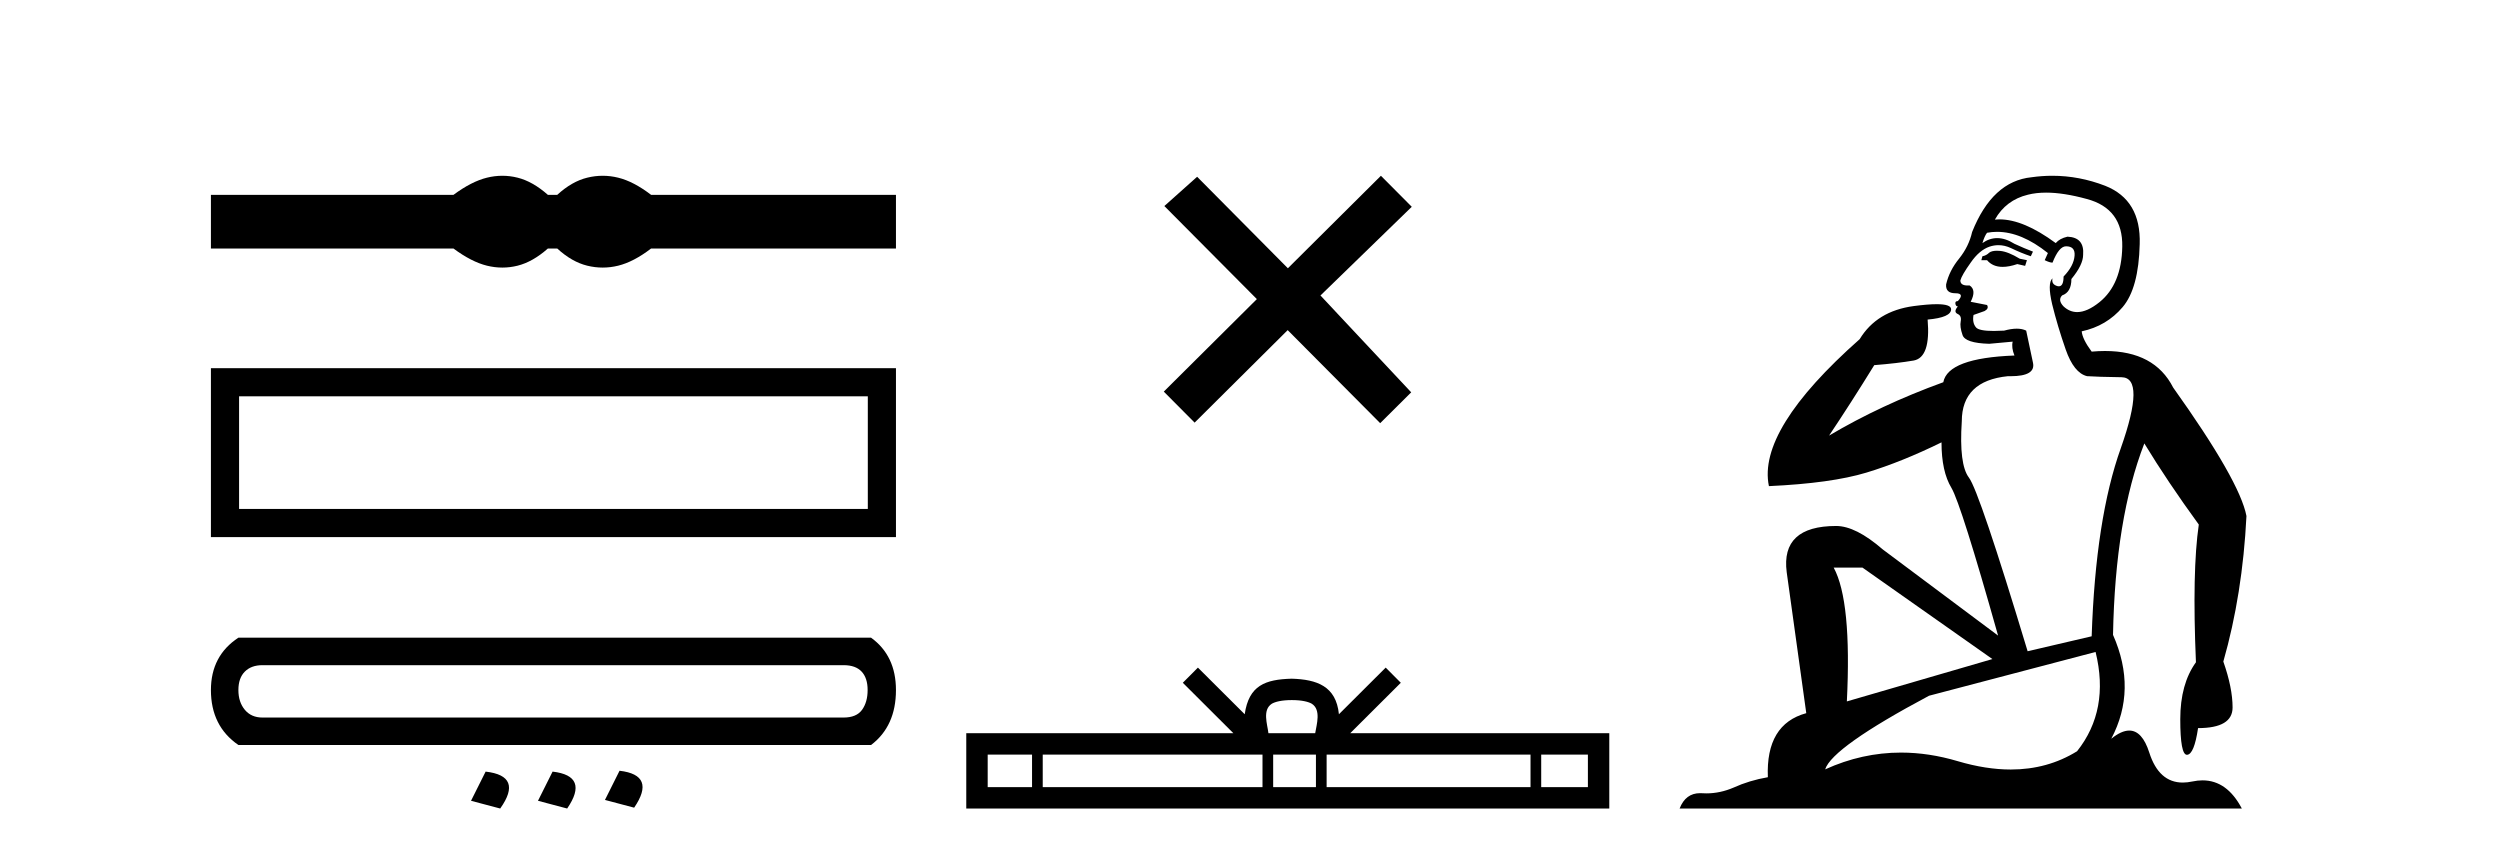
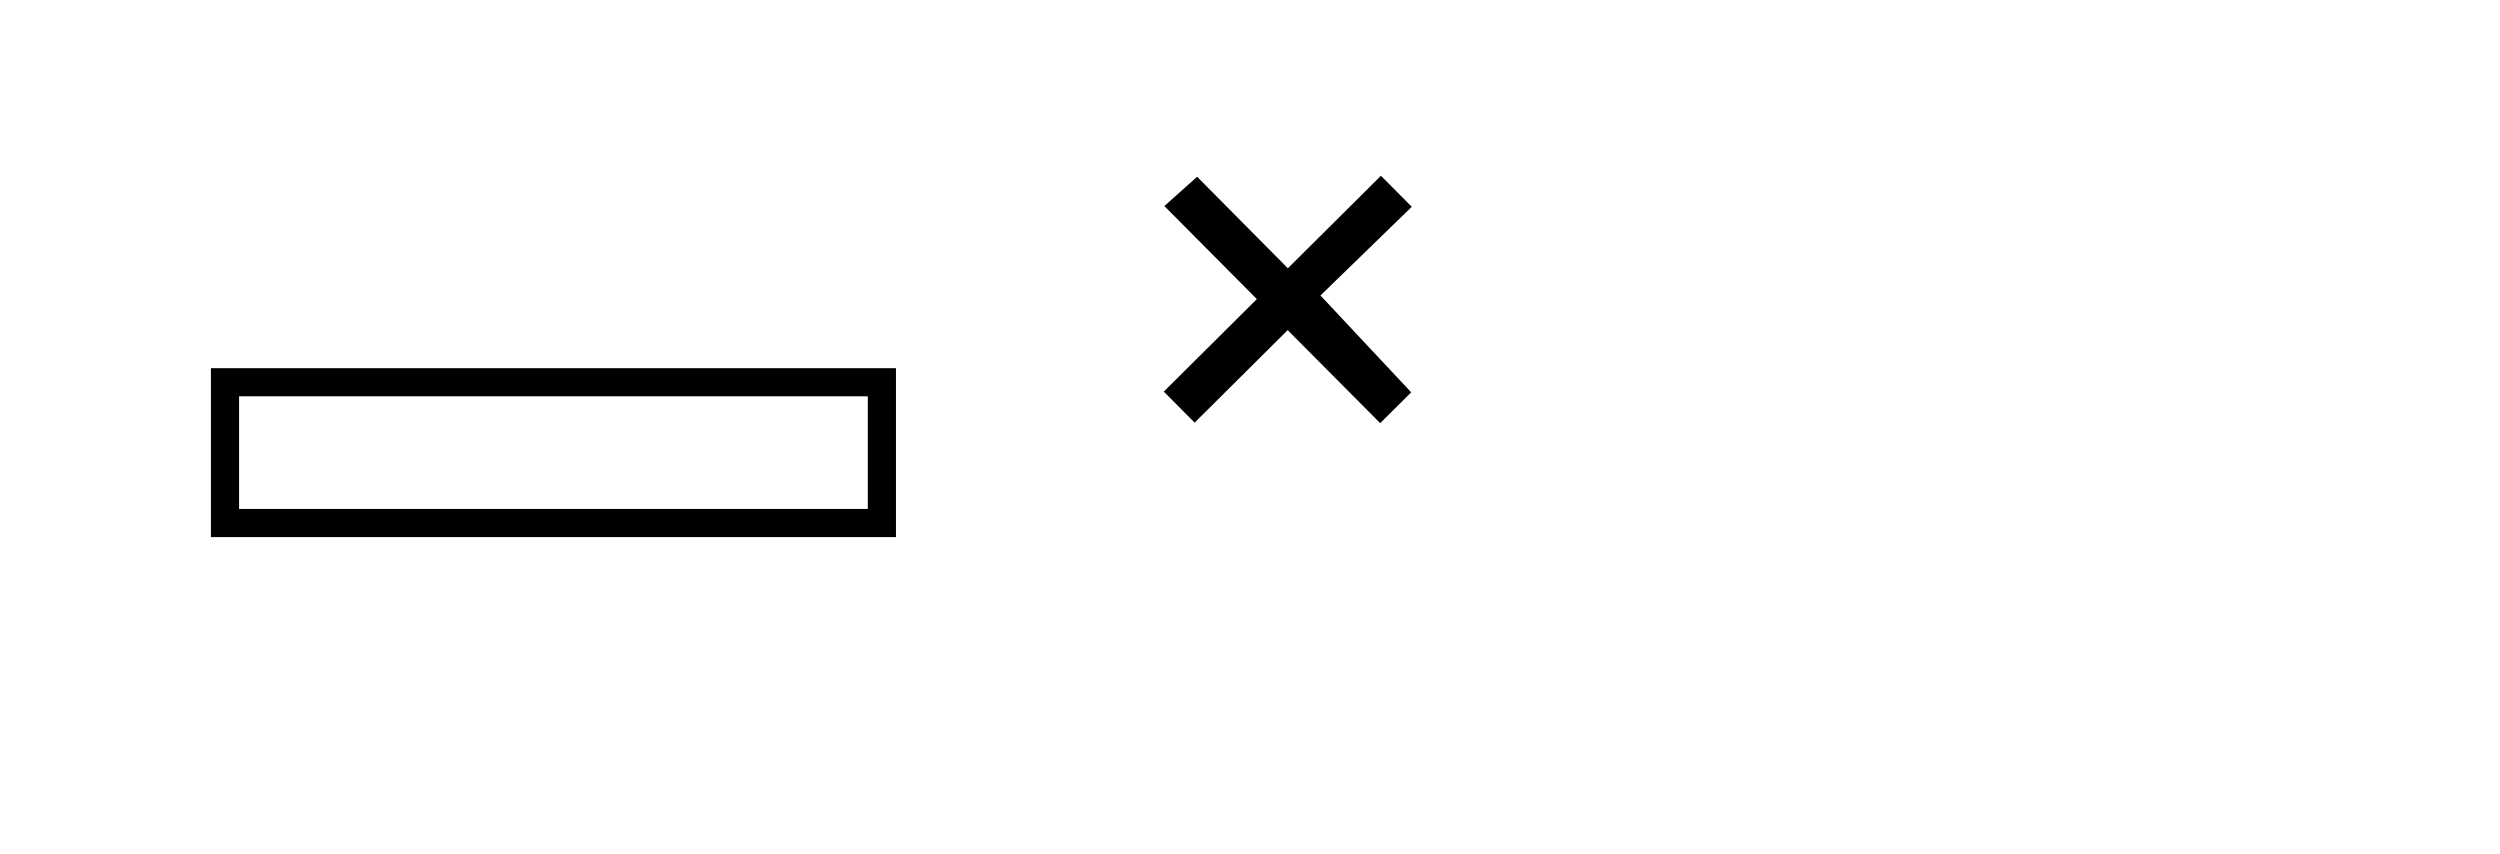
<svg xmlns="http://www.w3.org/2000/svg" width="120.0" height="41.0">
-   <path d="M 24.113 8.437 C 23.868 8.437 23.622 8.467 23.375 8.528 C 22.881 8.649 22.344 8.924 21.766 9.353 L 10.124 9.353 L 10.124 11.928 L 21.766 11.928 C 22.344 12.357 22.881 12.632 23.375 12.753 C 23.622 12.814 23.868 12.844 24.113 12.844 C 24.358 12.844 24.602 12.814 24.844 12.753 C 25.329 12.632 25.814 12.357 26.299 11.928 L 26.747 11.928 C 27.214 12.357 27.694 12.632 28.188 12.753 C 28.436 12.814 28.683 12.844 28.93 12.844 C 29.177 12.844 29.424 12.814 29.671 12.753 C 30.166 12.632 30.693 12.357 31.253 11.928 L 43.006 11.928 L 43.006 9.353 L 31.253 9.353 C 30.693 8.924 30.166 8.649 29.671 8.528 C 29.424 8.467 29.177 8.437 28.93 8.437 C 28.683 8.437 28.436 8.467 28.188 8.528 C 27.694 8.649 27.214 8.924 26.747 9.353 L 26.299 9.353 C 25.814 8.924 25.329 8.649 24.844 8.528 C 24.602 8.467 24.358 8.437 24.113 8.437 Z" style="fill:#000000;stroke:none" />
  <path d="M 10.124 17.673 L 10.124 25.781 L 43.006 25.781 L 43.006 17.673 L 10.124 17.673 M 41.655 19.023 L 41.655 24.429 L 11.476 24.429 L 11.476 19.023 L 41.655 19.023 Z" style="fill:#000000;stroke:none" />
-   <path d="M 40.493 31.928 Q 41.07 31.928 41.358 32.237 Q 41.646 32.546 41.646 33.123 Q 41.646 33.7 41.379 34.071 Q 41.111 34.442 40.493 34.442 L 12.597 34.442 Q 12.061 34.442 11.752 34.071 Q 11.443 33.7 11.443 33.123 Q 11.443 32.546 11.752 32.237 Q 12.061 31.928 12.597 31.928 ZM 11.443 30.609 Q 10.124 31.475 10.124 33.123 Q 10.124 34.854 11.443 35.76 L 41.811 35.76 Q 43.006 34.854 43.006 33.123 Q 43.006 31.475 41.811 30.609 ZM 29.738 36.996 L 29.038 38.397 L 30.439 38.768 Q 31.51 37.202 29.738 36.996 ZM 23.31 37.037 L 22.609 38.438 L 24.01 38.809 Q 25.123 37.244 23.31 37.037 ZM 26.524 37.037 L 25.823 38.438 L 27.224 38.809 Q 28.296 37.244 26.524 37.037 Z" style="fill:#000000;stroke:none" />
  <path d="M 61.818 12.877 L 57.462 8.485 L 55.889 9.89 L 60.329 14.357 L 55.862 18.797 L 57.342 20.286 L 61.809 15.846 L 66.249 20.312 L 67.738 18.832 L 63.382 14.183 L 67.765 9.926 L 66.284 8.437 L 61.818 12.877 Z" style="fill:#000000;stroke:none" />
-   <path d="M 62.007 33.604 C 62.507 33.604 62.808 33.689 62.964 33.778 C 63.419 34.068 63.202 34.761 63.129 35.195 L 60.885 35.195 C 60.831 34.752 60.586 34.076 61.049 33.778 C 61.205 33.689 61.506 33.604 62.007 33.604 ZM 49.538 36.222 L 49.538 37.782 L 47.409 37.782 L 47.409 36.222 ZM 60.6 36.222 L 60.6 37.782 L 50.051 37.782 L 50.051 36.222 ZM 63.165 36.222 L 63.165 37.782 L 61.112 37.782 L 61.112 36.222 ZM 73.465 36.222 L 73.465 37.782 L 63.678 37.782 L 63.678 36.222 ZM 76.219 36.222 L 76.219 37.782 L 73.978 37.782 L 73.978 36.222 ZM 57.5 32.045 L 56.775 32.773 L 59.203 35.195 L 46.381 35.195 L 46.381 38.809 L 77.246 38.809 L 77.246 35.195 L 64.81 35.195 L 67.239 32.773 L 66.513 32.045 L 64.268 34.284 C 64.133 32.927 63.203 32.615 62.007 32.577 C 60.729 32.611 59.945 32.9 59.746 34.284 L 57.5 32.045 Z" style="fill:#000000;stroke:none" />
-   <path d="M 95.854 12.036 Q 95.601 12.036 95.481 12.129 Q 95.344 12.266 95.156 12.3 L 95.105 12.488 L 95.378 12.488 Q 95.648 12.81 96.127 12.81 Q 96.435 12.81 96.83 12.676 L 97.206 12.761 L 97.292 12.488 L 96.95 12.419 Q 96.386 12.078 96.01 12.044 Q 95.927 12.036 95.854 12.036 ZM 98.213 9.246 Q 99.052 9.246 100.161 9.55 Q 101.903 10.011 101.869 11.839 Q 101.835 13.649 100.776 14.503 Q 100.182 14.98 99.705 14.98 Q 99.345 14.98 99.051 14.708 Q 98.76 14.401 98.983 14.179 Q 99.427 14.025 99.427 13.393 Q 99.99 12.71 99.99 12.232 Q 100.059 11.395 99.239 11.36 Q 98.863 11.446 98.675 11.668 Q 97.132 10.53 95.973 10.53 Q 95.862 10.53 95.754 10.541 L 95.754 10.541 Q 96.284 9.601 97.343 9.345 Q 97.734 9.246 98.213 9.246 ZM 95.86 11.128 Q 97.027 11.128 98.299 12.146 L 98.146 12.488 Q 98.385 12.607 98.521 12.607 Q 98.829 11.822 99.17 11.822 Q 99.614 11.822 99.58 12.266 Q 99.546 12.761 99.051 13.274 Q 99.051 13.743 98.823 13.743 Q 98.794 13.743 98.76 13.735 Q 98.453 13.649 98.521 13.359 L 98.521 13.359 Q 98.265 13.581 98.504 14.606 Q 98.76 15.648 99.153 16.775 Q 99.546 17.902 100.178 18.056 Q 100.673 18.09 101.835 18.107 Q 102.996 18.124 101.801 21.506 Q 100.588 24.888 100.4 30.542 L 97.326 31.26 Q 95.003 23.573 94.507 22.924 Q 94.029 22.292 94.166 20.225 Q 94.166 18.278 96.386 18.056 Q 96.45 18.058 96.511 18.058 Q 97.728 18.058 97.582 17.407 Q 97.445 16.741 97.257 15.87 Q 97.069 15.776 96.805 15.776 Q 96.54 15.776 96.198 15.87 Q 95.925 15.886 95.706 15.886 Q 94.993 15.886 94.849 15.716 Q 94.661 15.494 94.729 15.118 L 95.259 14.93 Q 95.481 14.811 95.378 14.64 L 94.593 14.486 Q 94.883 13.923 94.541 13.701 Q 94.492 13.704 94.448 13.704 Q 94.097 13.704 94.097 13.461 Q 94.166 13.205 94.593 12.607 Q 95.003 12.01 95.498 11.839 Q 95.712 11.768 95.925 11.768 Q 96.224 11.768 96.523 11.907 Q 97.018 12.146 97.479 12.3 L 97.582 12.078 Q 97.172 11.924 96.694 11.702 Q 96.261 11.429 95.865 11.429 Q 95.495 11.429 95.156 11.668 Q 95.259 11.326 95.378 11.173 Q 95.617 11.128 95.86 11.128 ZM 89.4 27.246 L 95.635 31.635 L 88.649 33.668 Q 88.888 28.851 88.017 27.246 ZM 100.588 31.294 Q 101.271 34.078 99.7 36.059 Q 98.282 36.937 96.517 36.937 Q 95.326 36.937 93.978 36.538 Q 92.588 36.124 91.249 36.124 Q 89.378 36.124 87.607 36.93 Q 87.948 35.871 92.594 33.395 L 100.588 31.294 ZM 98.513 8.437 Q 98.016 8.437 97.514 8.508 Q 95.635 8.696 94.661 11.138 Q 94.507 11.822 94.046 12.402 Q 93.568 12.983 93.414 13.649 Q 93.38 14.076 93.858 14.076 Q 94.319 14.076 93.978 14.452 Q 93.841 14.452 93.858 14.572 Q 93.875 14.708 93.978 14.708 Q 93.756 14.965 93.961 15.067 Q 94.166 15.152 94.114 15.426 Q 94.063 15.682 94.2 16.075 Q 94.319 16.468 95.481 16.502 L 96.608 16.399 L 96.608 16.399 Q 96.54 16.69 96.694 17.065 Q 93.5 17.185 93.278 18.347 Q 90.271 19.44 87.795 20.909 Q 88.837 19.354 89.964 17.527 Q 91.057 17.441 91.86 17.305 Q 92.68 17.151 92.526 15.34 Q 93.653 15.238 93.653 14.845 Q 93.653 14.601 92.96 14.601 Q 92.538 14.601 91.86 14.691 Q 90.083 14.93 89.264 16.28 Q 84.344 20.635 84.908 23.334 Q 87.897 23.197 89.588 22.685 Q 91.279 22.173 93.192 21.233 Q 93.192 22.634 93.67 23.42 Q 94.132 24.205 95.908 30.508 L 90.374 26.374 Q 89.076 25.247 88.136 25.247 Q 85.472 25.247 85.762 27.468 L 86.701 34.232 Q 84.754 34.761 84.857 37.306 Q 83.968 37.46 83.217 37.802 Q 82.568 38.082 81.906 38.082 Q 81.802 38.082 81.697 38.075 Q 81.65 38.072 81.604 38.072 Q 80.909 38.072 80.621 38.809 L 107.608 38.809 Q 106.897 37.457 105.722 37.457 Q 105.487 37.457 105.234 37.511 Q 104.991 37.563 104.773 37.563 Q 103.627 37.563 103.167 36.128 Q 102.828 35.067 102.205 35.067 Q 101.825 35.067 101.34 35.461 Q 102.587 33.104 101.425 30.474 Q 101.528 24.888 102.928 21.284 Q 104.038 23.112 105.542 25.179 Q 105.217 27.399 105.405 31.789 Q 104.653 32.831 104.653 34.522 Q 104.653 36.23 104.972 36.23 Q 104.975 36.23 104.978 36.23 Q 105.319 36.213 105.507 34.949 Q 107.164 34.949 107.164 33.958 Q 107.164 33.019 106.72 31.755 Q 107.642 28.527 107.83 24.769 Q 107.506 23.078 104.312 18.603 Q 103.419 16.848 101.04 16.848 Q 100.733 16.848 100.4 16.878 Q 99.956 16.28 99.922 15.904 Q 101.118 15.648 101.886 14.742 Q 102.655 13.837 102.706 11.719 Q 102.774 9.601 101.049 8.918 Q 99.803 8.437 98.513 8.437 Z" style="fill:#000000;stroke:none" />
</svg>